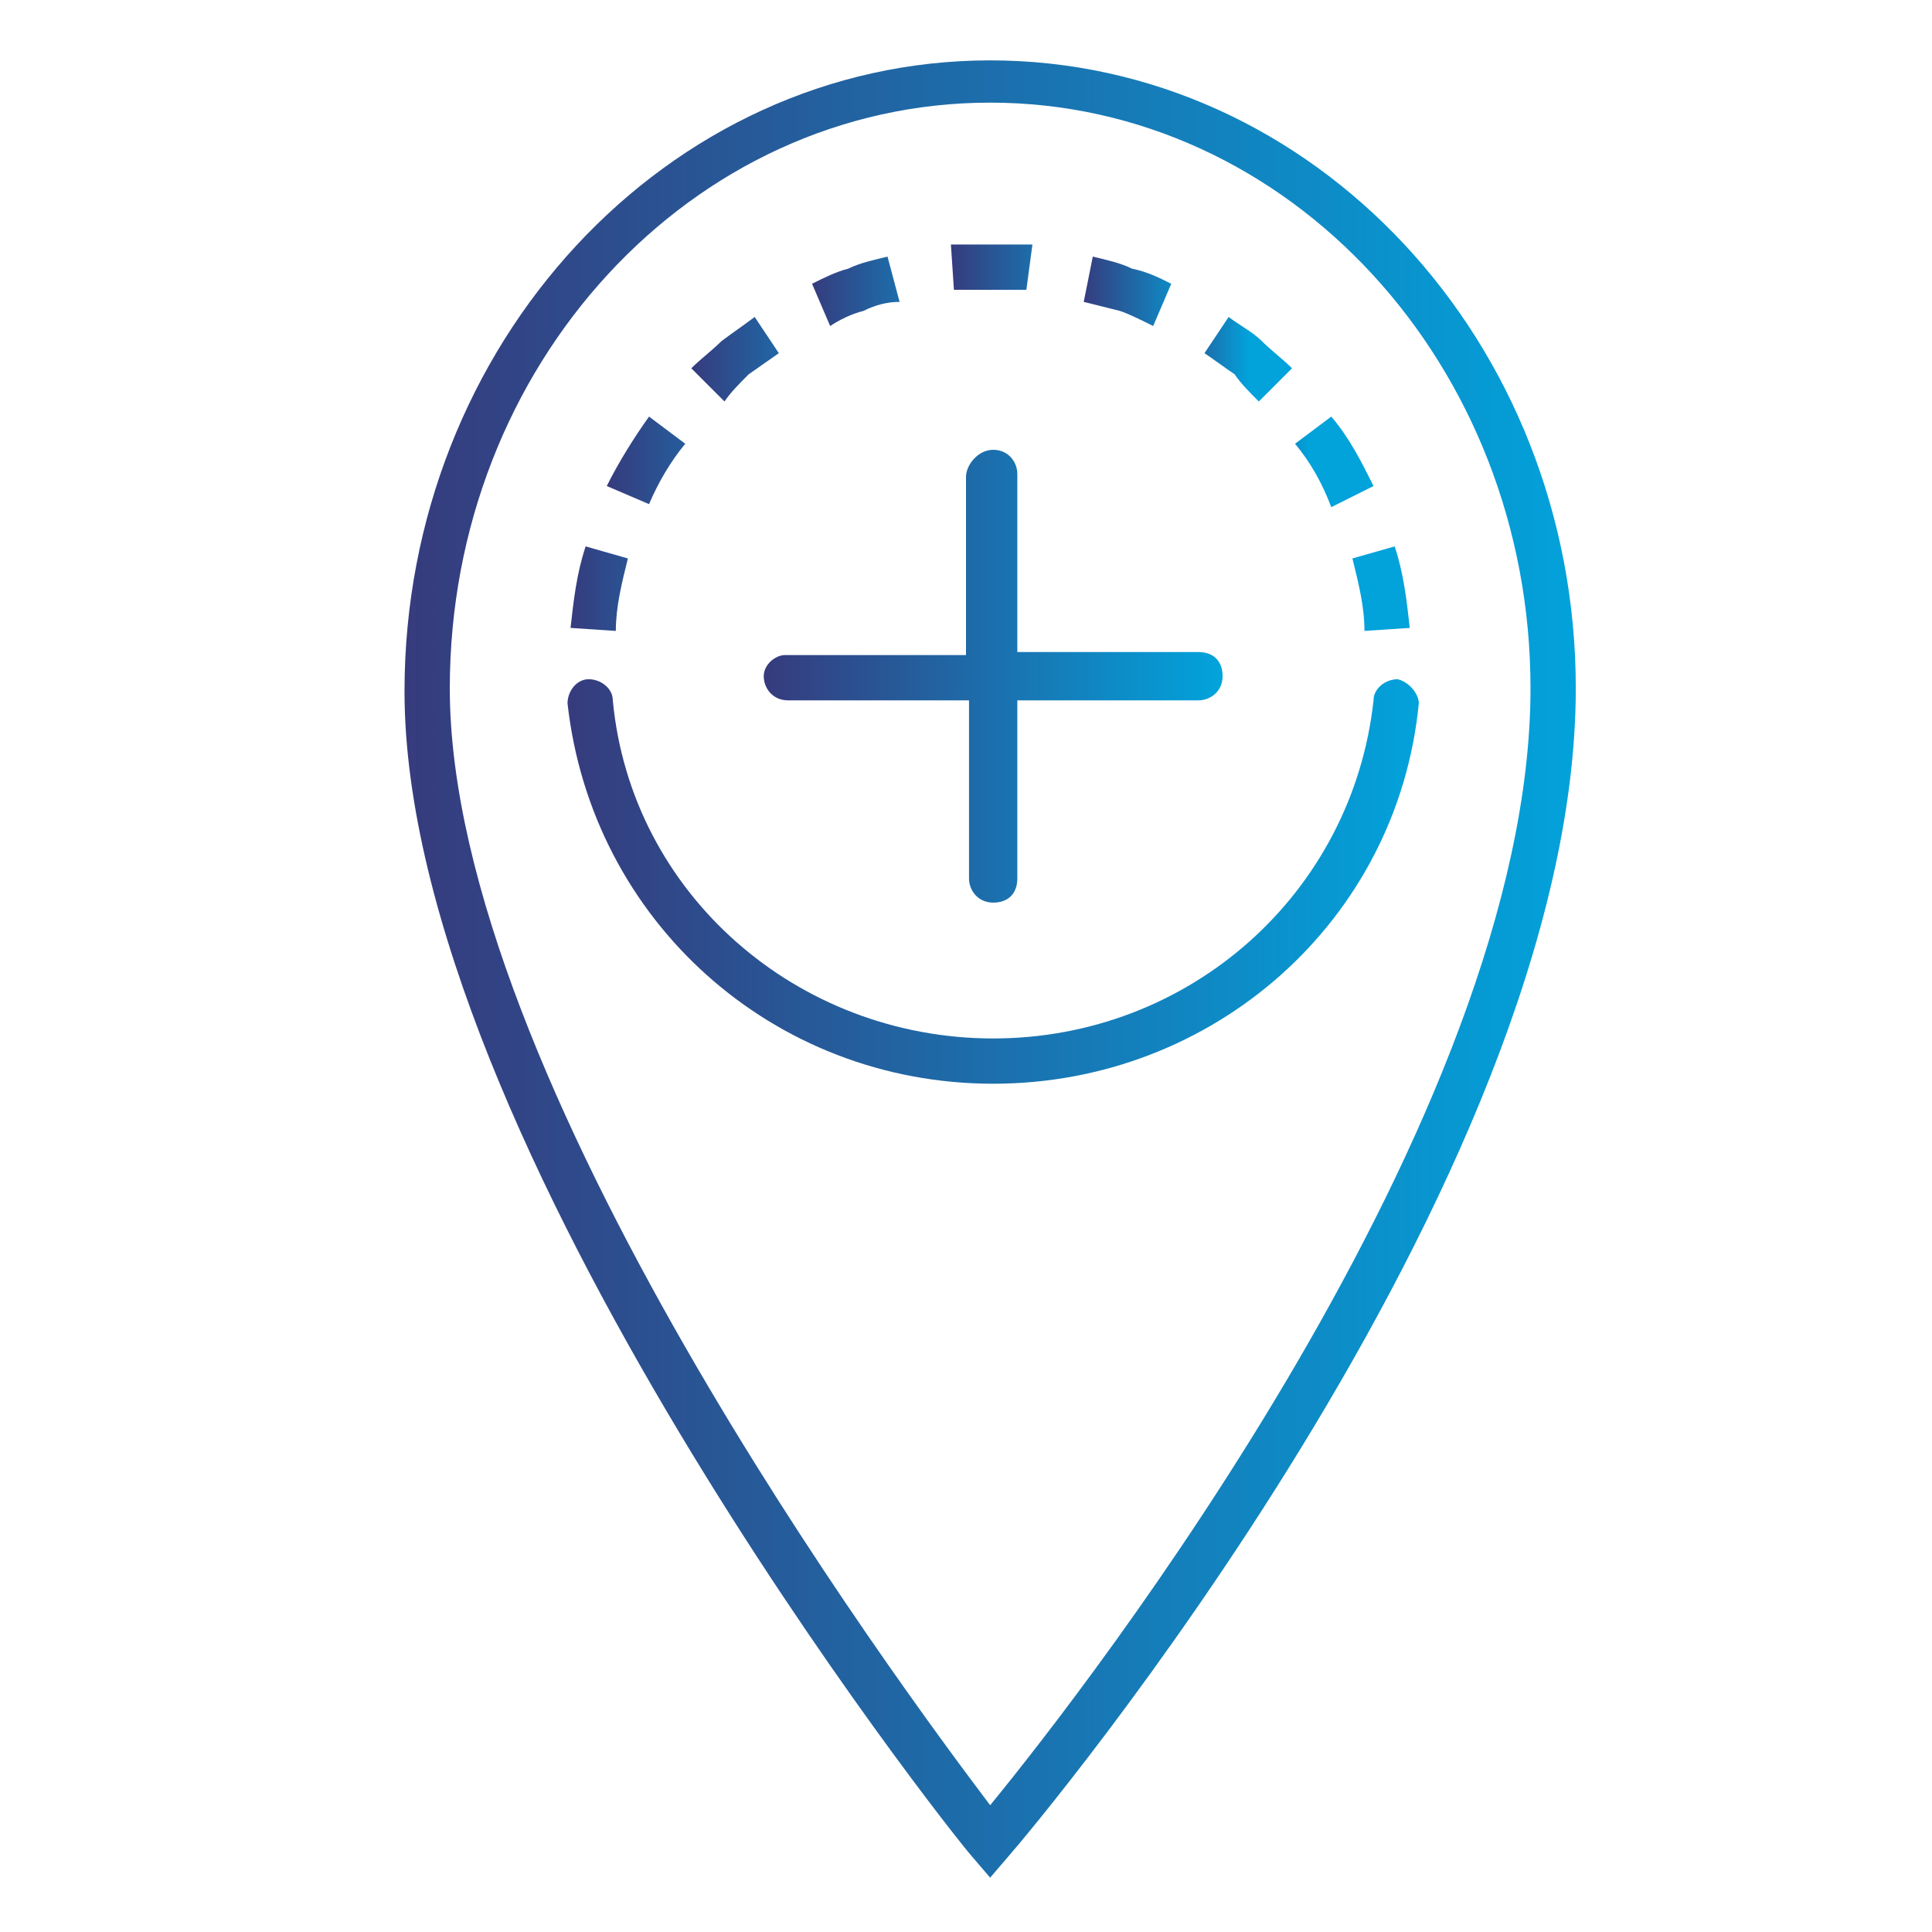
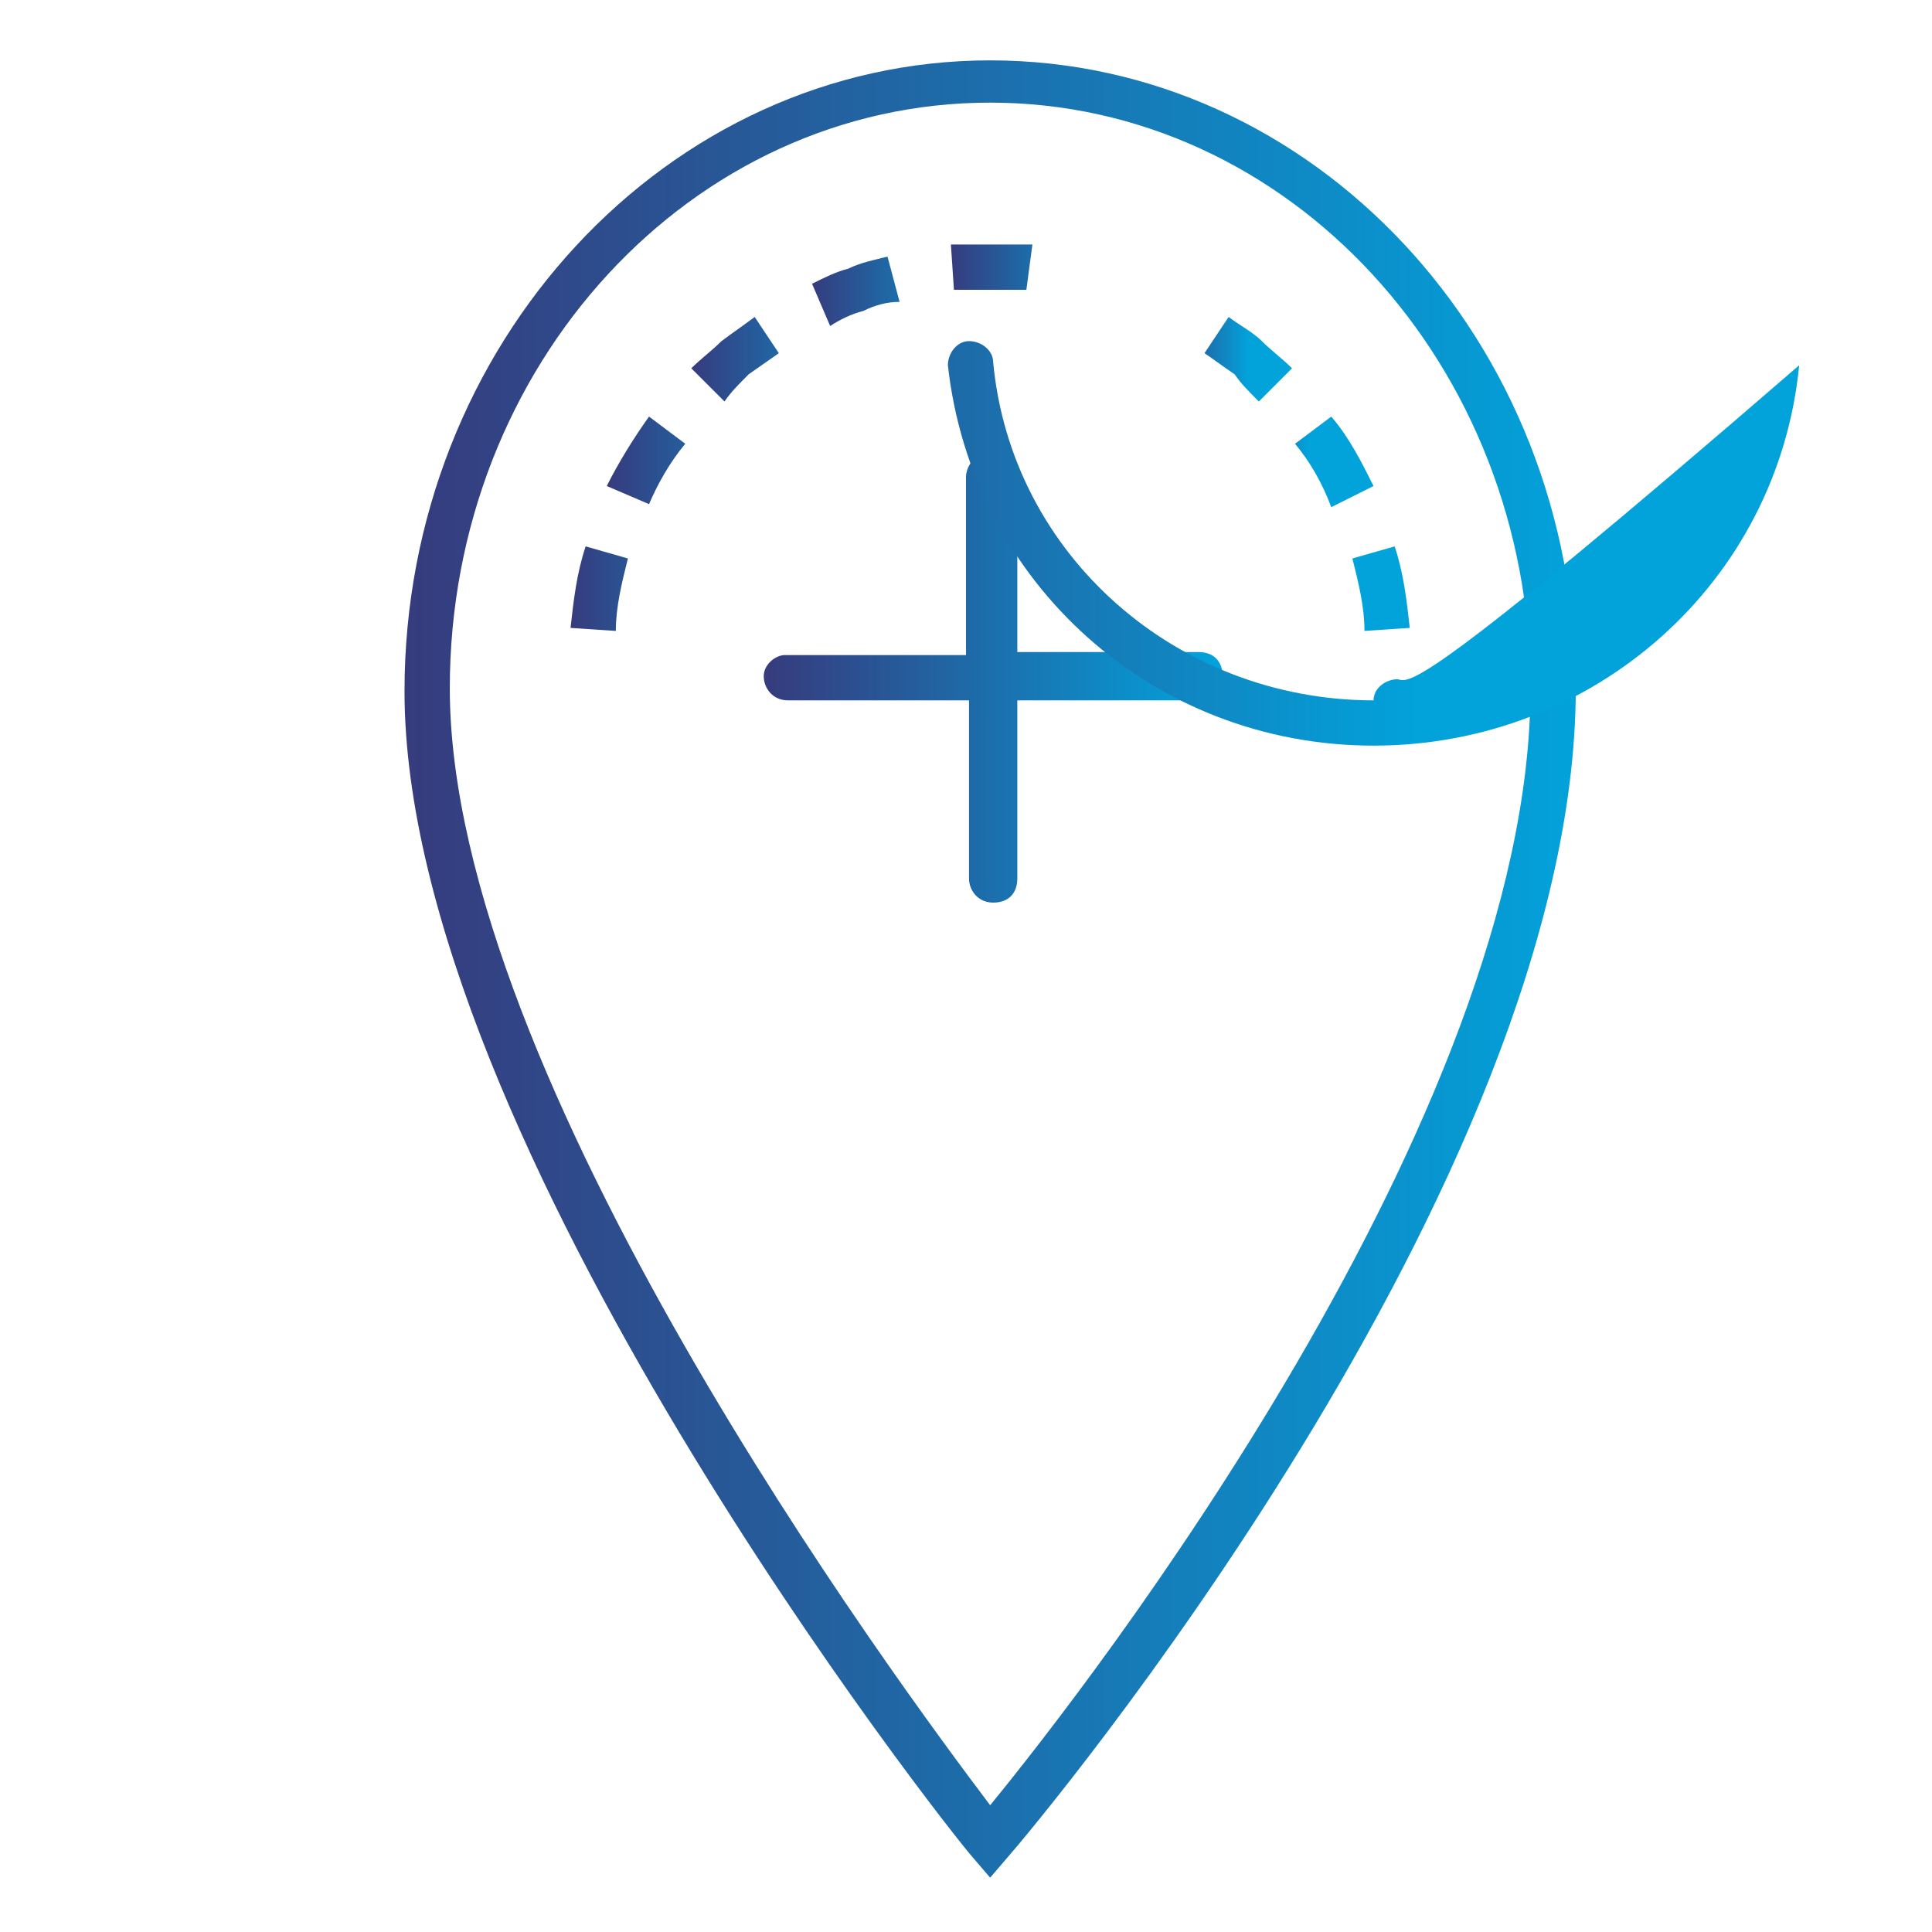
<svg xmlns="http://www.w3.org/2000/svg" version="1.1" id="Layer_1" x="0px" y="0px" viewBox="0 0 64 64" style="enable-background:new 0 0 64 64;" xml:space="preserve">
  <style type="text/css">
	.st0{fill-rule:evenodd;clip-rule:evenodd;fill:url(#SVGID_1_);}
	.st1{fill-rule:evenodd;clip-rule:evenodd;fill:url(#SVGID_2_);}
	.st2{fill-rule:evenodd;clip-rule:evenodd;fill:url(#SVGID_3_);}
	.st3{fill-rule:evenodd;clip-rule:evenodd;fill:url(#SVGID_4_);}
	.st4{fill-rule:evenodd;clip-rule:evenodd;fill:url(#SVGID_5_);}
	.st5{fill-rule:evenodd;clip-rule:evenodd;fill:url(#SVGID_6_);}
	.st6{fill-rule:evenodd;clip-rule:evenodd;fill:url(#SVGID_7_);}
	.st7{fill-rule:evenodd;clip-rule:evenodd;fill:url(#SVGID_8_);}
	.st8{fill-rule:evenodd;clip-rule:evenodd;fill:url(#SVGID_9_);}
	.st9{fill-rule:evenodd;clip-rule:evenodd;fill:url(#SVGID_10_);}
	.st10{fill-rule:evenodd;clip-rule:evenodd;fill:url(#SVGID_11_);}
	.st11{fill-rule:evenodd;clip-rule:evenodd;fill:url(#SVGID_12_);}
</style>
  <g>
    <linearGradient id="SVGID_1_" gradientUnits="userSpaceOnUse" x1="13.404" y1="32.08" x2="52.191" y2="32.08">
      <stop offset="0" style="stop-color:#363B7D" />
      <stop offset="1" style="stop-color:#02A2DB" />
    </linearGradient>
    <path class="st0" d="M32.8,2c-10.7,0-19.4,9.4-19.4,20.9c0,14.9,18,37.7,18.8,38.6l0.6,0.7l0.6-0.7c0.8-0.9,18.8-22.3,18.8-38.7   C52.2,11.3,43.5,2,32.8,2z M32.8,59.8c-3.1-4.1-17.9-24.1-17.9-37c0-10.7,8-19.4,17.9-19.4c9.9,0,17.9,8.7,17.9,19.4   C50.7,37,36,55.9,32.8,59.8z" />
    <linearGradient id="SVGID_2_" gradientUnits="userSpaceOnUse" x1="25.323" y1="22.419" x2="40.273" y2="22.419">
      <stop offset="0" style="stop-color:#363B7D" />
      <stop offset="1" style="stop-color:#02A2DB" />
    </linearGradient>
    <path class="st1" d="M25.3,22.4c0,0.4,0.3,0.8,0.8,0.8h6v5.9c0,0.4,0.3,0.8,0.8,0.8s0.8-0.3,0.8-0.8v-5.9h6c0.4,0,0.8-0.3,0.8-0.8   s-0.3-0.8-0.8-0.8h-6v-5.9c0-0.4-0.3-0.8-0.8-0.8S32,15.4,32,15.8v5.9h-6C25.7,21.7,25.3,22,25.3,22.4z" />
    <linearGradient id="SVGID_3_" gradientUnits="userSpaceOnUse" x1="18.662" y1="29.227" x2="46.935" y2="29.227">
      <stop offset="0" style="stop-color:#363B7D" />
      <stop offset="1" style="stop-color:#02A2DB" />
    </linearGradient>
-     <path class="st2" d="M46.3,22.5c-0.4,0-0.8,0.3-0.8,0.7c-0.7,6.4-6.1,11.2-12.6,11.2c-6.5,0-12-4.8-12.6-11.2   c0-0.4-0.4-0.7-0.8-0.7c-0.4,0-0.7,0.4-0.7,0.8c0.8,7.2,6.8,12.6,14.1,12.6c7.3,0,13.4-5.4,14.1-12.6C47,23,46.7,22.6,46.3,22.5z" />
+     <path class="st2" d="M46.3,22.5c-0.4,0-0.8,0.3-0.8,0.7c-6.5,0-12-4.8-12.6-11.2   c0-0.4-0.4-0.7-0.8-0.7c-0.4,0-0.7,0.4-0.7,0.8c0.8,7.2,6.8,12.6,14.1,12.6c7.3,0,13.4-5.4,14.1-12.6C47,23,46.7,22.6,46.3,22.5z" />
    <linearGradient id="SVGID_4_" gradientUnits="userSpaceOnUse" x1="22.844" y1="11.85" x2="29.907" y2="11.85">
      <stop offset="0" style="stop-color:#363B7D" />
      <stop offset="1" style="stop-color:#02A2DB" />
    </linearGradient>
    <path class="st3" d="M24.8,12.4l1-0.7l-0.8-1.2c-0.4,0.3-0.7,0.5-1.1,0.8c-0.3,0.3-0.7,0.6-1,0.9l1.1,1.1   C24.2,13,24.5,12.7,24.8,12.4z" />
    <linearGradient id="SVGID_5_" gradientUnits="userSpaceOnUse" x1="20.087" y1="15.288" x2="28.129" y2="15.288">
      <stop offset="0" style="stop-color:#363B7D" />
      <stop offset="1" style="stop-color:#02A2DB" />
    </linearGradient>
    <path class="st4" d="M22.7,14.7l-1.2-0.9c-0.5,0.7-1,1.5-1.4,2.3l1.4,0.6C21.8,16,22.2,15.3,22.7,14.7z" />
    <linearGradient id="SVGID_6_" gradientUnits="userSpaceOnUse" x1="18.863" y1="19.513" x2="26.992" y2="19.513">
      <stop offset="0" style="stop-color:#363B7D" />
      <stop offset="1" style="stop-color:#02A2DB" />
    </linearGradient>
    <path class="st5" d="M20.8,18.5l-1.4-0.4c-0.3,0.9-0.4,1.8-0.5,2.7l1.5,0.1C20.4,20.1,20.6,19.3,20.8,18.5z" />
    <linearGradient id="SVGID_7_" gradientUnits="userSpaceOnUse" x1="35.856" y1="9.639" x2="39.744" y2="9.639">
      <stop offset="0" style="stop-color:#363B7D" />
      <stop offset="1" style="stop-color:#02A2DB" />
    </linearGradient>
-     <path class="st6" d="M38.2,10.8l0.6-1.4C38.4,9.2,38,9,37.5,8.9c-0.4-0.2-0.9-0.3-1.3-0.4L35.9,10c0.4,0.1,0.8,0.2,1.2,0.3   C37.4,10.4,37.8,10.6,38.2,10.8z" />
    <linearGradient id="SVGID_8_" gradientUnits="userSpaceOnUse" x1="31.456" y1="8.845" x2="37.098" y2="8.845">
      <stop offset="0" style="stop-color:#363B7D" />
      <stop offset="1" style="stop-color:#02A2DB" />
    </linearGradient>
    <polygon class="st7" points="32.8,9.6 34,9.6 34.2,8.1 32.8,8.1 31.5,8.1 31.6,9.6  " />
    <linearGradient id="SVGID_9_" gradientUnits="userSpaceOnUse" x1="26.824" y1="9.63" x2="32.902" y2="9.63">
      <stop offset="0" style="stop-color:#363B7D" />
      <stop offset="1" style="stop-color:#02A2DB" />
    </linearGradient>
    <path class="st8" d="M28.6,10.3c0.4-0.2,0.8-0.3,1.2-0.3l-0.4-1.5c-0.4,0.1-0.9,0.2-1.3,0.4c-0.4,0.1-0.8,0.3-1.2,0.5l0.6,1.4   C27.8,10.6,28.2,10.4,28.6,10.3z" />
    <linearGradient id="SVGID_10_" gradientUnits="userSpaceOnUse" x1="42.103" y1="19.539" x2="44.021" y2="19.539">
      <stop offset="0" style="stop-color:#363B7D" />
      <stop offset="1" style="stop-color:#02A2DB" />
    </linearGradient>
    <path class="st9" d="M45.2,20.9l1.5-0.1c-0.1-0.9-0.2-1.8-0.5-2.7l-1.4,0.4C45,19.3,45.2,20.1,45.2,20.9z" />
    <linearGradient id="SVGID_11_" gradientUnits="userSpaceOnUse" x1="40.776" y1="15.297" x2="43.357" y2="15.297">
      <stop offset="0" style="stop-color:#363B7D" />
      <stop offset="1" style="stop-color:#02A2DB" />
    </linearGradient>
    <path class="st10" d="M45.5,16.1c-0.4-0.8-0.8-1.6-1.4-2.3l-1.2,0.9c0.5,0.6,0.9,1.3,1.2,2.1L45.5,16.1z" />
    <linearGradient id="SVGID_12_" gradientUnits="userSpaceOnUse" x1="38.444" y1="11.867" x2="41.362" y2="11.867">
      <stop offset="0" style="stop-color:#363B7D" />
      <stop offset="1" style="stop-color:#02A2DB" />
    </linearGradient>
    <path class="st11" d="M41.7,13.3l1.1-1.1c-0.3-0.3-0.7-0.6-1-0.9c-0.3-0.3-0.7-0.5-1.1-0.8l-0.8,1.2c0.3,0.2,0.7,0.5,1,0.7   C41.1,12.7,41.4,13,41.7,13.3z" />
  </g>
</svg>